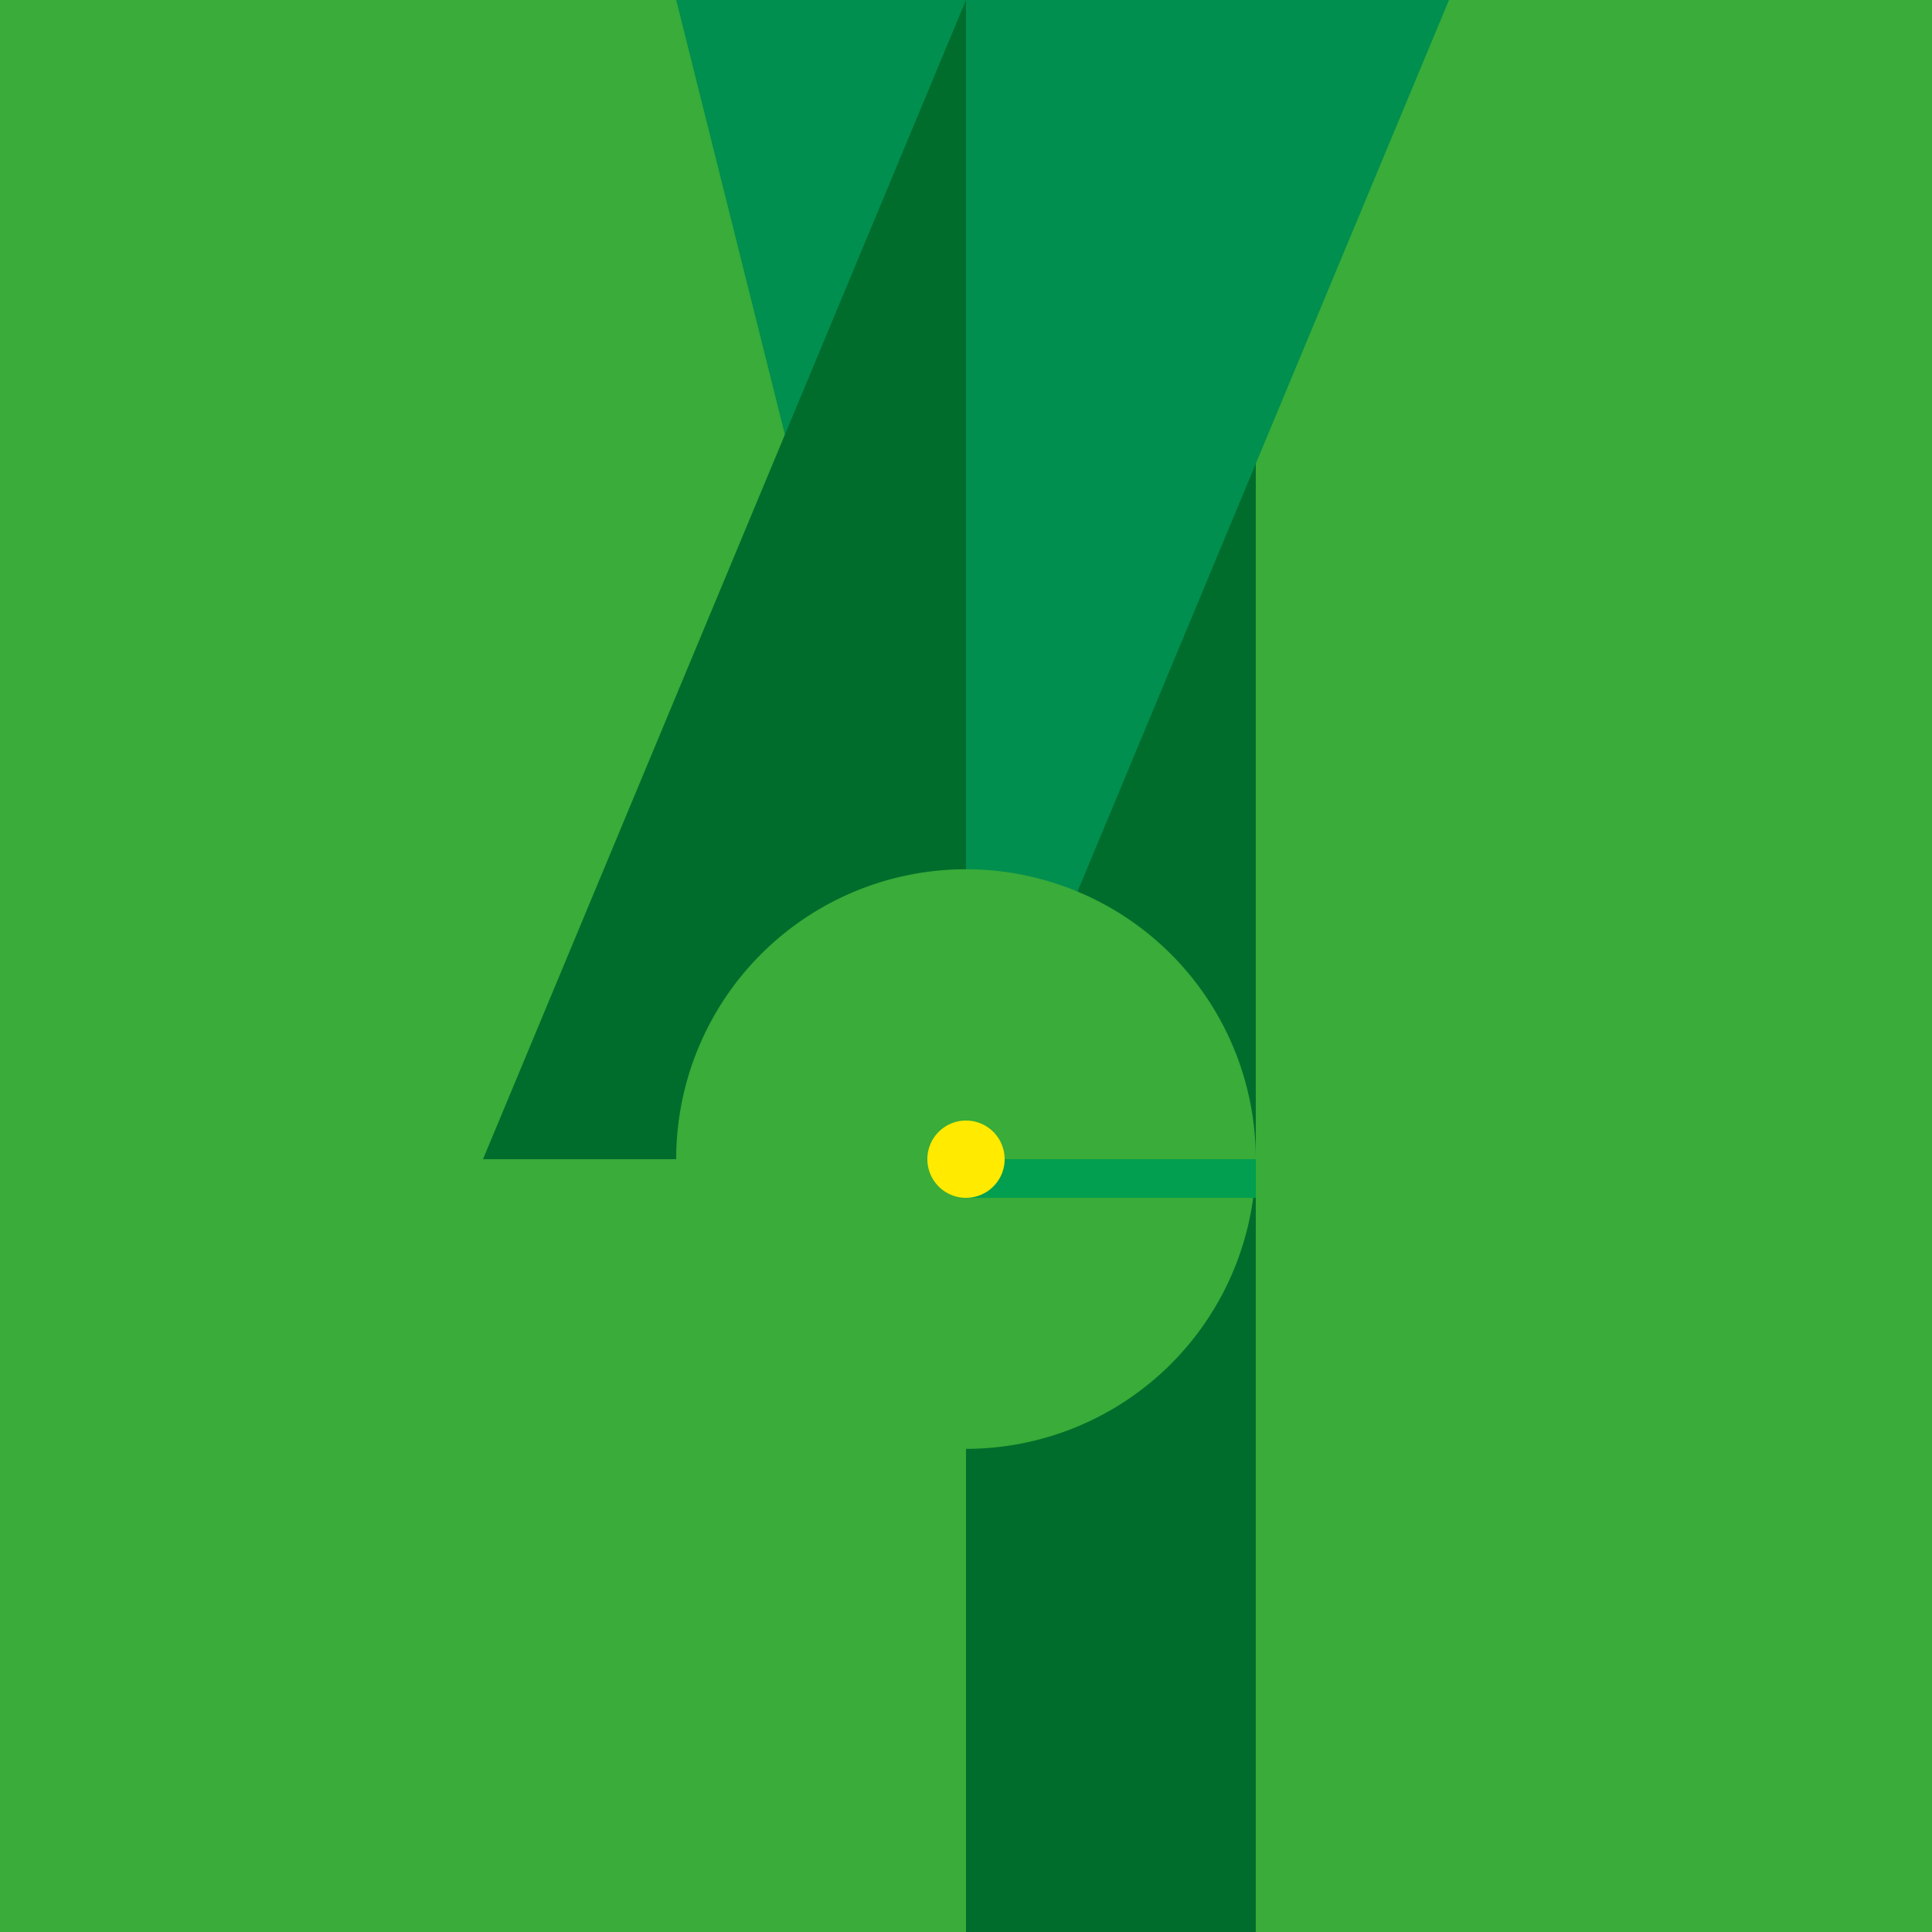
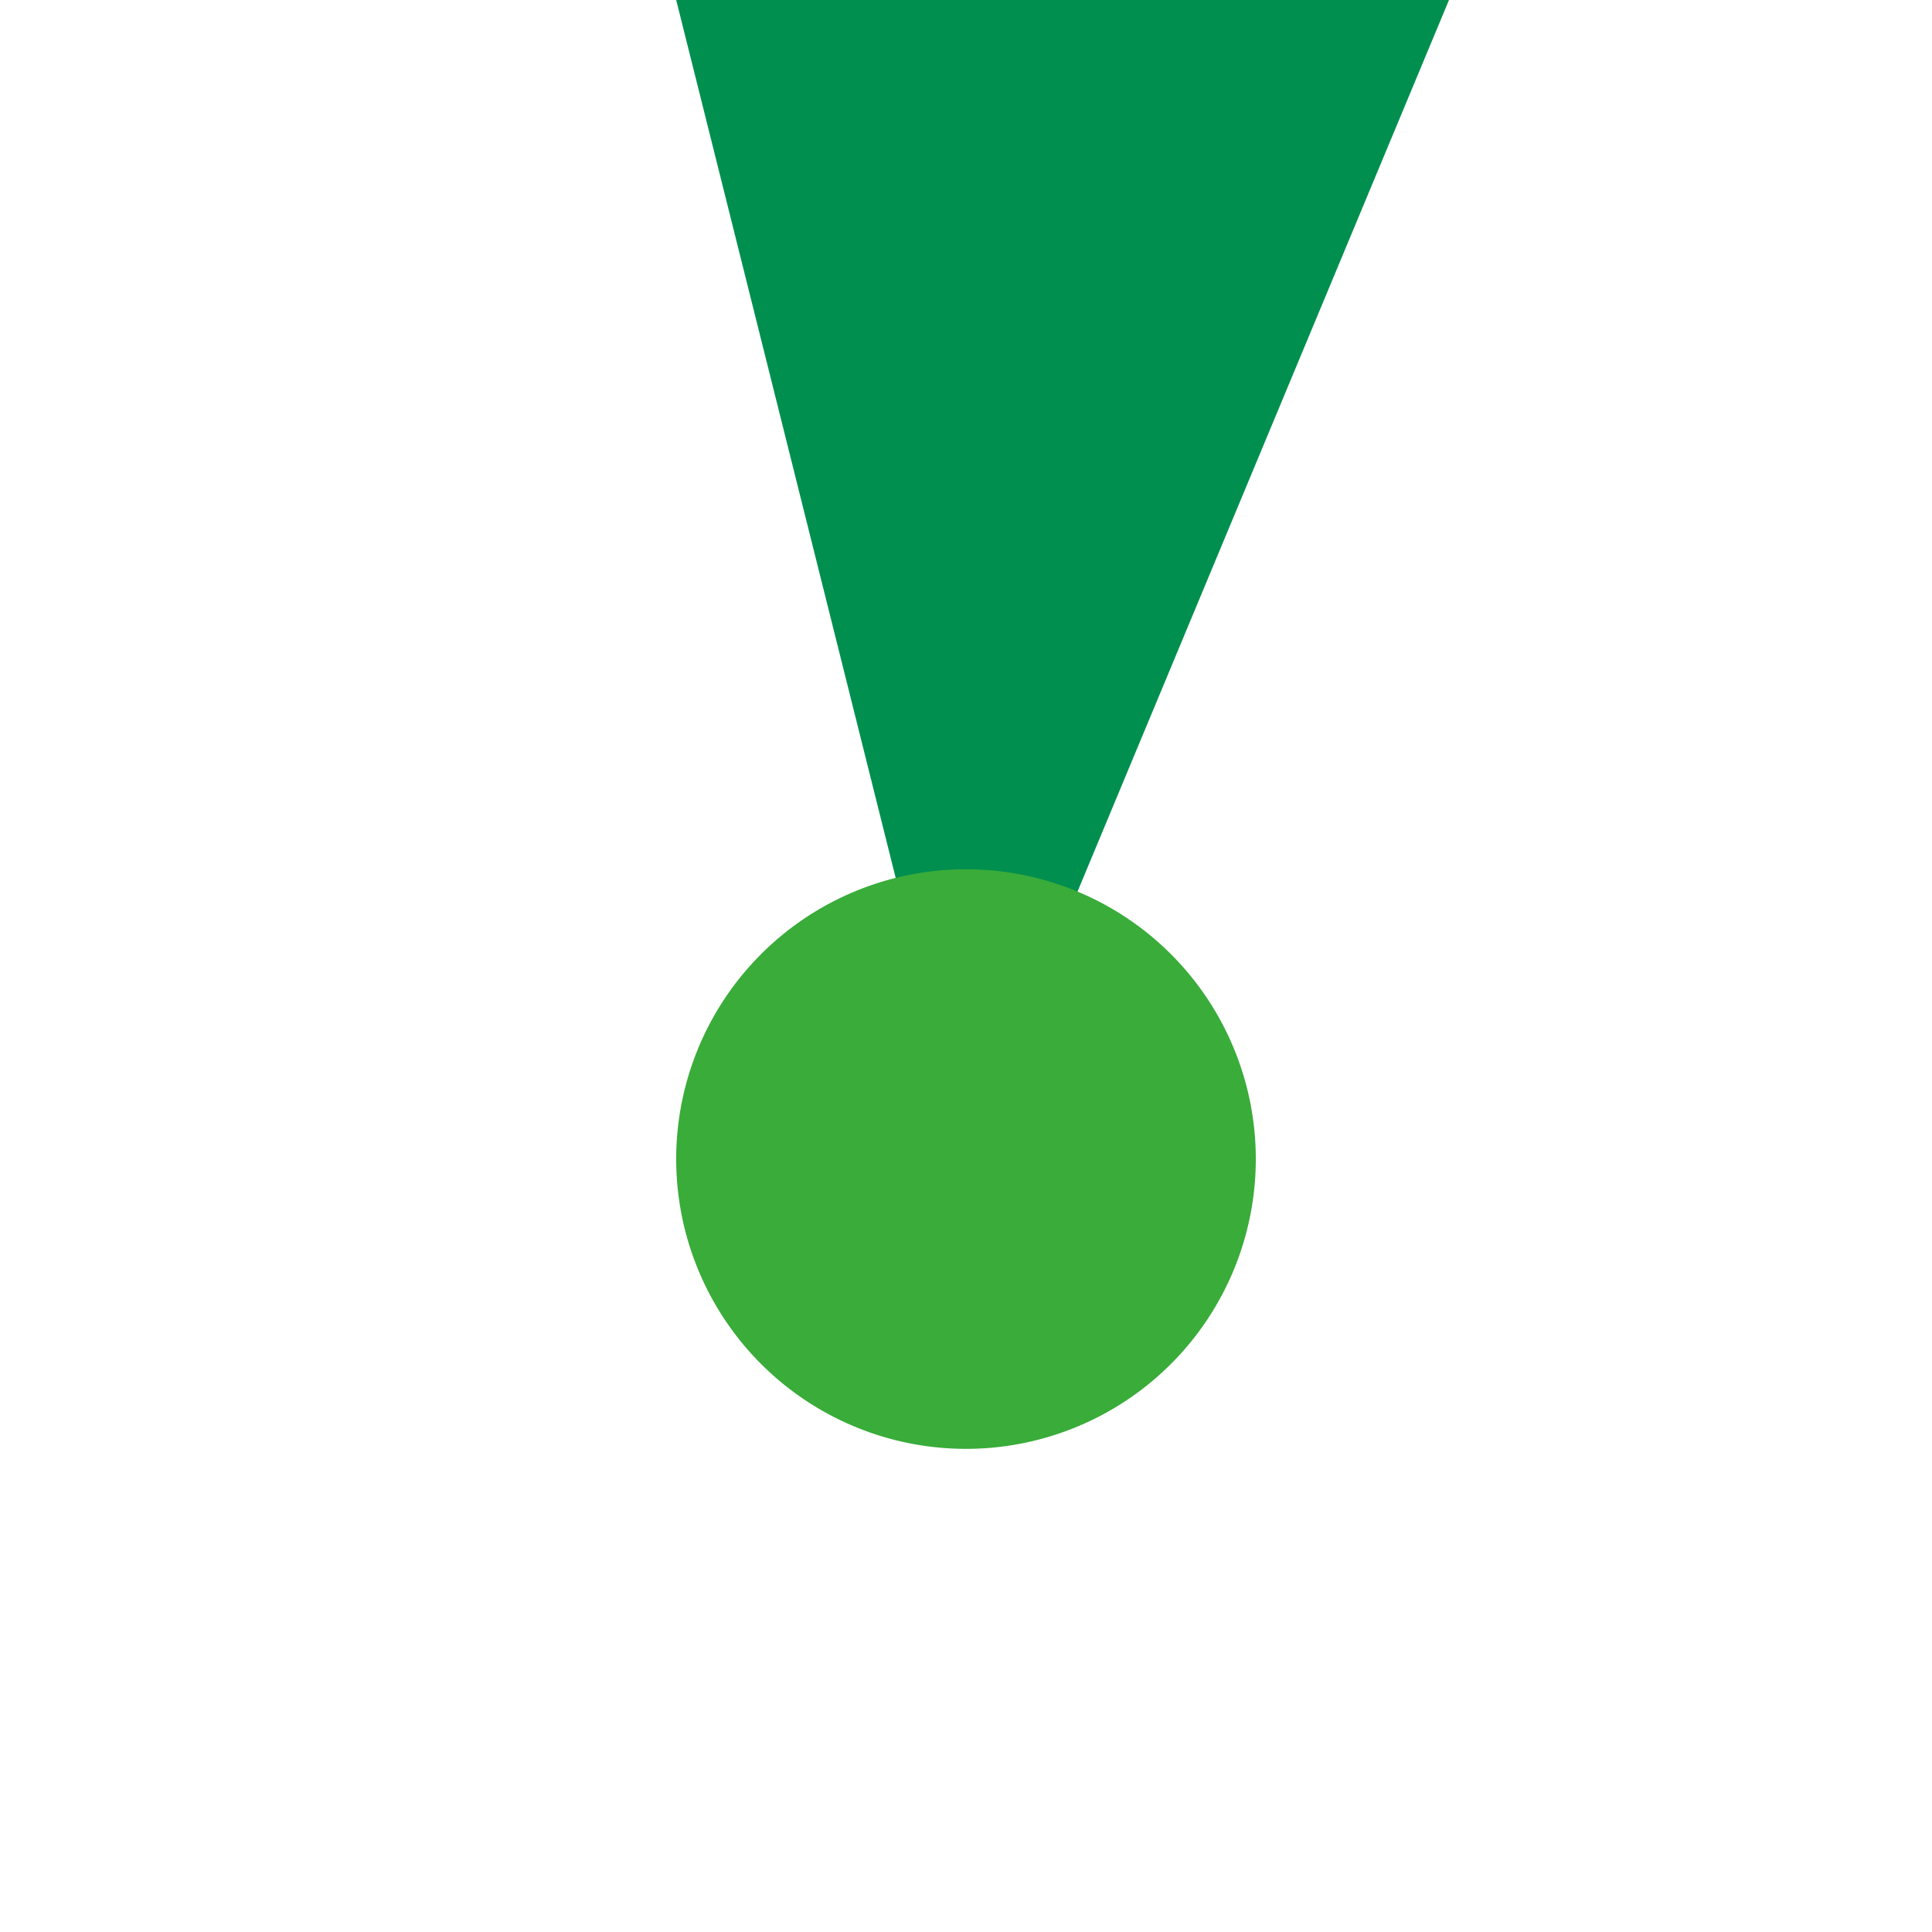
<svg xmlns="http://www.w3.org/2000/svg" width="500" height="500">
  <defs />
  <g>
-     <rect fill="#39ac39" stroke="none" x="0" y="0" width="512" height="512" />
-     <rect fill="#006d2c" stroke="none" x="250" y="0" width="75" height="512" />
    <path fill="#018f4f" stroke="none" paint-order="stroke fill markers" d=" M 175 0 L 375 0 L 250 300" />
-     <path fill="#006d2c" stroke="none" paint-order="stroke fill markers" d=" M 250 0 L 125 300 L 250 300" />
    <path fill="#39ac39" stroke="none" paint-order="stroke fill markers" d=" M 325 300 A 75 75 0 1 1 325 299.925" />
-     <rect fill="#019f4f" stroke="none" x="250" y="300" width="75" height="10" />
-     <path fill="#ffea00" stroke="none" paint-order="stroke fill markers" d=" M 260 300 A 10 10 0 1 1 260 299.99" />
  </g>
</svg>